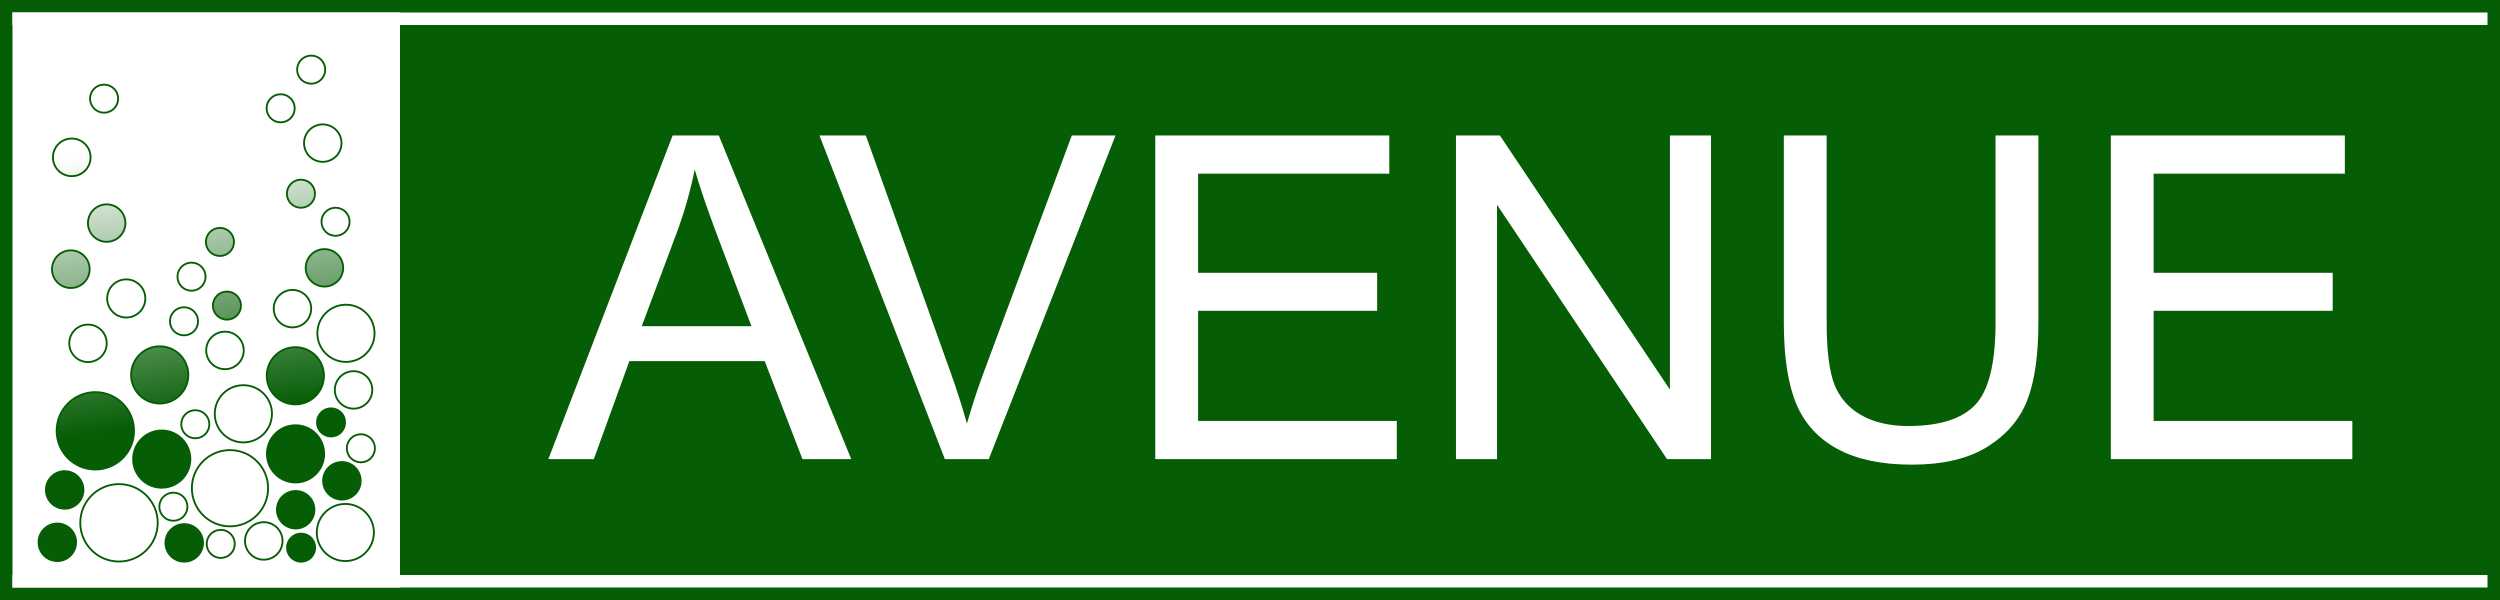
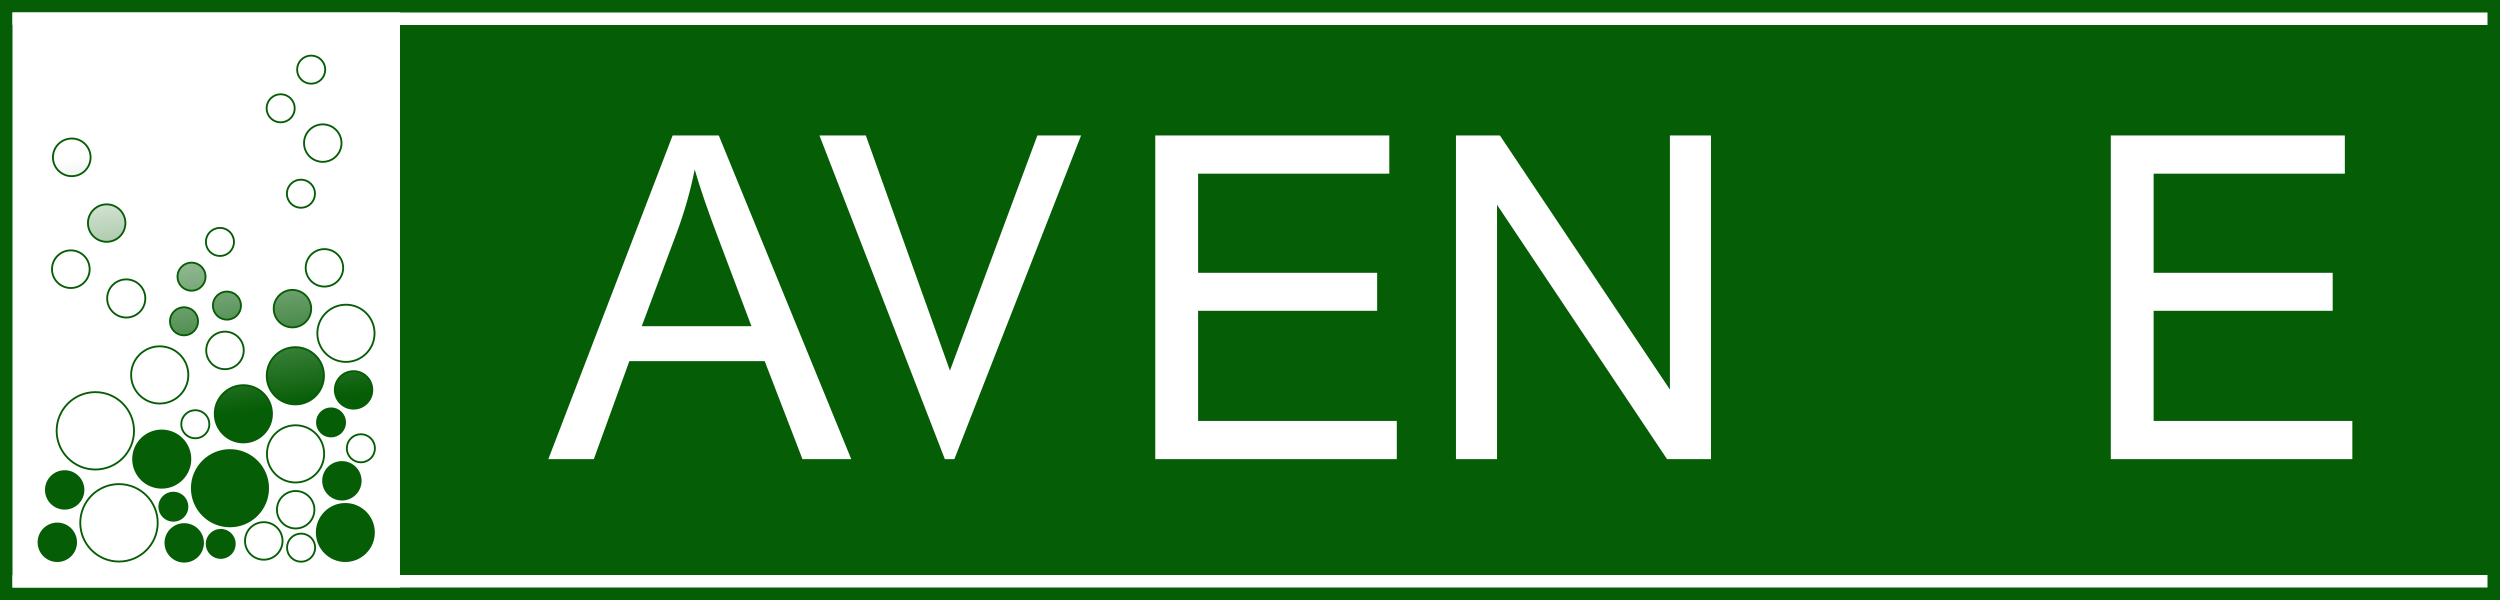
<svg xmlns="http://www.w3.org/2000/svg" xmlns:ns1="http://www.inkscape.org/namespaces/inkscape" xmlns:ns2="http://sodipodi.sourceforge.net/DTD/sodipodi-0.dtd" xmlns:xlink="http://www.w3.org/1999/xlink" width="100cm" height="24cm" viewBox="0 0 1000 240" version="1.1" id="svg951" ns1:version="0.92.4 (5da689c313, 2019-01-14)" ns2:docname="avenue_logo15.svg" ns1:export-filename="E:\soucek\Desktop\Rastergrafik.png" ns1:export-xdpi="71" ns1:export-ydpi="71">
  <rect x="0" y="0" width="1000" height="240" fill="#808080" stroke="none" />
  <defs id="defs945">
    <linearGradient ns1:collect="always" id="linearGradient1345">
      <stop style="stop-color:#055d05;stop-opacity:1;" offset="0" id="stop1341" />
      <stop style="stop-color:#055d05;stop-opacity:0;" offset="1" id="stop1343" />
    </linearGradient>
    <linearGradient ns1:collect="always" id="linearGradient2059">
      <stop style="stop-color:#055d05;stop-opacity:1;" offset="0" id="stop2055" />
      <stop style="stop-color:#055d05;stop-opacity:0;" offset="1" id="stop2057" />
    </linearGradient>
    <ns1:tag id="Gruppe 1" ns1:label="Gruppe 1" />
    <linearGradient ns1:collect="always" id="linearGradient4964">
      <stop style="stop-color:#055d05;stop-opacity:1;" offset="0" id="stop4960" />
      <stop style="stop-color:#055d05;stop-opacity:0;" offset="1" id="stop4962" />
    </linearGradient>
    <linearGradient ns1:collect="always" xlink:href="#linearGradient4964" id="linearGradient4982" x1="114.453" y1="227" x2="44.453" y2="107" gradientUnits="userSpaceOnUse" />
    <linearGradient ns1:collect="always" xlink:href="#linearGradient2059" id="linearGradient1260" gradientUnits="userSpaceOnUse" x1="84.876" y1="197" x2="34.876" y2="77" />
    <linearGradient ns1:collect="always" xlink:href="#linearGradient2059" id="linearGradient1284" gradientUnits="userSpaceOnUse" x1="84.876" y1="197" x2="34.876" y2="77" gradientTransform="translate(0.124,7.2222303e-5)" />
    <linearGradient gradientTransform="matrix(1.32,0,0,1.32,93.074,-159.093)" ns1:collect="always" xlink:href="#linearGradient2059" id="linearGradient1682-9-0" x1="105" y1="217" x2="55" y2="97" gradientUnits="userSpaceOnUse" />
    <linearGradient ns1:collect="always" xlink:href="#linearGradient2059" id="linearGradient1122" gradientUnits="userSpaceOnUse" x1="87.557" y1="260.705" x2="87.183" y2="87.835" gradientTransform="translate(-3.742,0.374)" />
    <linearGradient ns1:collect="always" xlink:href="#linearGradient1345" id="linearGradient933" x1="90.046" y1="222.949" x2="73.883" y2="113.764" gradientUnits="userSpaceOnUse" />
    <linearGradient ns1:collect="always" xlink:href="#linearGradient1345" id="linearGradient935" gradientUnits="userSpaceOnUse" x1="90.046" y1="222.949" x2="73.883" y2="113.764" gradientTransform="translate(1.123)" />
  </defs>
  <ns2:namedview id="base" pagecolor="#ffffff" bordercolor="#666666" borderopacity="1.0" ns1:pageopacity="0.0" ns1:pageshadow="2" ns1:zoom="0.25000001" ns1:cx="1388.9817" ns1:cy="496.70133" ns1:document-units="mm" ns1:current-layer="layer1" showgrid="true" units="cm" ns1:window-width="1920" ns1:window-height="1137" ns1:window-x="1016" ns1:window-y="-8" ns1:window-maximized="1" ns1:snap-bbox="false" ns1:snap-bbox-midpoints="true" showguides="true" ns1:guide-bbox="true" ns1:snap-grids="true" ns1:snap-to-guides="true" ns1:object-nodes="true" ns1:snap-others="false" ns1:snap-nodes="false" ns1:snap-smooth-nodes="true" ns1:snap-object-midpoints="false" ns1:snap-global="true" ns1:bbox-nodes="true" ns1:snap-center="false" objecttolerance="20" ns1:snap-path-clip="false" ns1:snap-path-mask="false" gridtolerance="10" ns1:snap-perpendicular="true" ns1:connector-spacing="0">
    <ns1:grid type="xygrid" id="grid1545" empspacing="2" spacingx="5" spacingy="5" />
    <ns2:guide position="10,240" orientation="1,0" id="guide1771" ns1:locked="false" />
    <ns2:guide position="155,10" orientation="0,1" id="guide1773" ns1:locked="false" />
    <ns2:guide position="30,230" orientation="0,1" id="guide1775" ns1:locked="false" />
    <ns2:guide position="155,265" orientation="1,0" id="guide1777" ns1:locked="false" />
    <ns2:guide position="36.777,15" orientation="0,1" id="guide904" ns1:locked="false" ns1:label="" ns1:color="rgb(0,0,255)" />
    <ns2:guide position="15,45.111" orientation="1,0" id="guide906" ns1:locked="false" ns1:label="" ns1:color="rgb(0,0,255)" />
    <ns2:guide position="88.371,225" orientation="0,1" id="guide908" ns1:locked="false" ns1:label="" ns1:color="rgb(0,0,255)" />
    <ns2:guide position="150,-17.961" orientation="1,0" id="guide1028" ns1:locked="false" ns1:label="" ns1:color="rgb(0,0,255)" />
  </ns2:namedview>
  <g ns1:groupmode="layer" id="layer2" ns1:label="Schild" style="display:inline">
    <g style="display:inline;stroke-width:1.5;stroke-miterlimit:4;stroke-dasharray:none" id="g1825">
      <rect style="opacity:1;fill:#055d05;fill-opacity:1;fill-rule:nonzero;stroke:#055d05;stroke-width:1.5;stroke-miterlimit:4;stroke-dasharray:none;stroke-dashoffset:0;stroke-opacity:1" id="rect1569" width="1000" height="240" x="0" y="-1.3987224e-06" />
      <rect style="opacity:1;fill:#ffffff;fill-opacity:1;fill-rule:nonzero;stroke:none;stroke-width:1.5;stroke-miterlimit:4;stroke-dasharray:none;stroke-dashoffset:0;stroke-opacity:1" id="rect1571" width="990" height="5" x="5" y="5" />
      <rect style="display:inline;opacity:1;fill:#ffffff;fill-opacity:1;fill-rule:nonzero;stroke:none;stroke-width:1.5;stroke-miterlimit:4;stroke-dasharray:none;stroke-dashoffset:0;stroke-opacity:1" id="rect1571-2" width="990" height="5" x="5" y="230" />
      <rect style="display:inline;opacity:1;fill:#ffffff;fill-opacity:1;fill-rule:nonzero;stroke:none;stroke-width:1.5;stroke-miterlimit:4;stroke-dasharray:none;stroke-dashoffset:0;stroke-opacity:1" id="rect1571-0" width="155" height="230" x="5" y="5" />
      <g style="stroke-width:1.5;stroke-miterlimit:4;stroke-dasharray:none" id="g2261">
        <g id="flowRoot1603" style="font-style:normal;font-variant:normal;font-weight:normal;font-stretch:normal;font-size:192px;line-height:25px;font-family:Arial;-inkscape-font-specification:'Arial, Normal';font-variant-ligatures:normal;font-variant-caps:normal;font-variant-numeric:normal;font-feature-settings:normal;text-align:start;letter-spacing:0px;word-spacing:0px;writing-mode:lr-tb;text-anchor:start;fill:#ffffff;fill-opacity:1;stroke:none;stroke-width:1.593;stroke-miterlimit:4;stroke-dasharray:none" transform="matrix(0.942,0,0,0.942,-528.067,-91.613)" aria-label="AVENUE">
          <path id="path2241" style="stroke-width:1.593;stroke-miterlimit:4;stroke-dasharray:none" d="m 793.42,292.216 52.781,-137.438 h 19.594 l 56.25,137.438 h -20.719 l -16.031,-41.625 h -57.469 l -15.094,41.625 z m 39.656,-56.438 h 46.594 l -14.344,-38.062 q -6.562,-17.344 -9.75,-28.5 -2.625,13.219 -7.406,26.25 z" ns1:connector-curvature="0" />
-           <path id="path2243" style="stroke-width:1.593;stroke-miterlimit:4;stroke-dasharray:none" d="m 961.795,292.216 -53.25,-137.438 h 19.688 l 35.719,99.844 q 4.312,12 7.219,22.5 3.188,-11.25 7.406,-22.5 l 37.125,-99.844 h 18.562 l -53.813,137.438 z" ns1:connector-curvature="0" />
+           <path id="path2243" style="stroke-width:1.593;stroke-miterlimit:4;stroke-dasharray:none" d="m 961.795,292.216 -53.25,-137.438 h 19.688 l 35.719,99.844 l 37.125,-99.844 h 18.562 l -53.813,137.438 z" ns1:connector-curvature="0" />
          <path id="path2245" style="stroke-width:1.593;stroke-miterlimit:4;stroke-dasharray:none" d="m 1051.139,292.216 v -137.438 h 99.375 v 16.219 h -81.188 v 42.094 h 76.031 v 16.125 h -76.031 v 46.781 h 84.375 v 16.219 z" ns1:connector-curvature="0" />
          <path id="path2247" style="stroke-width:1.593;stroke-miterlimit:4;stroke-dasharray:none" d="m 1178.826,292.216 v -137.438 h 18.656 l 72.188,107.906 V 154.779 h 17.438 v 137.438 h -18.656 l -72.188,-108 v 108 z" ns1:connector-curvature="0" />
-           <path id="path2249" style="stroke-width:1.593;stroke-miterlimit:4;stroke-dasharray:none" d="m 1407.951,154.779 h 18.188 v 79.406 q 0,20.719 -4.688,32.906 -4.688,12.188 -16.969,19.875 -12.188,7.594 -32.062,7.594 -19.312,0 -31.594,-6.656 -12.281,-6.656 -17.531,-19.219 -5.25,-12.656 -5.25,-34.5 v -79.406 h 18.188 v 79.312 q 0,17.906 3.281,26.438 3.375,8.438 11.438,13.031 8.156,4.594 19.875,4.594 20.062,0 28.594,-9.094 8.531,-9.094 8.531,-34.969 z" ns1:connector-curvature="0" />
          <path id="path2251" style="stroke-width:1.593;stroke-miterlimit:4;stroke-dasharray:none" d="m 1456.889,292.216 v -137.438 h 99.375 v 16.219 h -81.188 v 42.094 h 76.031 v 16.125 h -76.031 v 46.781 h 84.375 v 16.219 z" ns1:connector-curvature="0" />
        </g>
      </g>
    </g>
  </g>
  <g ns1:label="Muster" ns1:groupmode="layer" id="layer1" transform="translate(0,-57)" style="display:inline">
    <g id="g1366" style="fill-opacity:1;fill:url(#linearGradient933)">
      <circle r="7.505" cy="273.921" cx="22.923" id="path1496-8-9-7-2" style="display:inline;opacity:1;fill:url(#linearGradient933);fill-opacity:1;fill-rule:nonzero;stroke:#055d05;stroke-width:0.75;stroke-miterlimit:4;stroke-dasharray:none;stroke-dashoffset:0;stroke-opacity:1" />
      <circle ns1:transform-center-y="6.6689794" ns1:transform-center-x="-0.54072727" r="15.489" cy="266.132" cx="47.596" id="path1496-2-5" style="opacity:1;fill:url(#linearGradient933);fill-opacity:1;fill-rule:nonzero;stroke:#055d05;stroke-width:0.75;stroke-miterlimit:4;stroke-dasharray:none;stroke-dashoffset:0;stroke-opacity:1" />
      <circle ns1:transform-center-y="-0.27872399" ns1:transform-center-x="8.2221468" r="11.441" cy="240.642" cx="64.694" id="path1496-8-0-2" style="opacity:1;fill:url(#linearGradient933);fill-opacity:1;fill-rule:nonzero;stroke:#055d05;stroke-width:0.75;stroke-miterlimit:4;stroke-dasharray:none;stroke-dashoffset:0;stroke-opacity:1" />
-       <circle r="7.493" cy="194.325" cx="35.196" id="path1496-41-6-2" style="opacity:1;fill:url(#linearGradient933);fill-opacity:1;fill-rule:nonzero;stroke:#055d05;stroke-width:0.75;stroke-miterlimit:4;stroke-dasharray:none;stroke-dashoffset:0;stroke-opacity:1" />
      <circle r="7.529" cy="164.676" cx="28.331" id="path1496-46-5-8" style="opacity:1;fill:url(#linearGradient933);fill-opacity:1;fill-rule:nonzero;stroke:#055d05;stroke-width:0.75;stroke-miterlimit:4;stroke-dasharray:none;stroke-dashoffset:0;stroke-opacity:1" />
      <circle ns1:transform-center-y="7.7742229" ns1:transform-center-x="-4.9100394" r="11.42" cy="270" cx="138.136" id="path1496-4-3-6-3" style="opacity:1;fill:url(#linearGradient933);fill-opacity:1;fill-rule:nonzero;stroke:#055d05;stroke-width:0.75;stroke-miterlimit:4;stroke-dasharray:none;stroke-dashoffset:0;stroke-opacity:1" />
      <circle r="7.493" cy="260.891" cx="118.27" id="path1496-41-0-5-0" style="opacity:1;fill:url(#linearGradient933);fill-opacity:1;fill-rule:nonzero;stroke:#055d05;stroke-width:0.75;stroke-miterlimit:4;stroke-dasharray:none;stroke-dashoffset:0;stroke-opacity:1" />
      <circle r="7.493" cy="180.458" cx="116.981" id="path1496-46-0-62-0" style="opacity:1;fill:url(#linearGradient933);fill-opacity:1;fill-rule:nonzero;stroke:#055d05;stroke-width:0.75;stroke-miterlimit:4;stroke-dasharray:none;stroke-dashoffset:0;stroke-opacity:1" />
      <circle r="11.441" cy="238.551" cx="118.216" id="path1496-46-0-3-1-0" style="display:inline;opacity:1;fill:url(#linearGradient933);fill-opacity:1;fill-rule:nonzero;stroke:#055d05;stroke-width:0.75;stroke-miterlimit:4;stroke-dasharray:none;stroke-dashoffset:0;stroke-opacity:1" />
      <circle ns1:transform-center-y="-6.5855209" ns1:transform-center-x="-3.2927604" r="15.246" cy="252.29" cx="91.99" id="path1496-46-0-37-0-8" style="display:inline;opacity:1;fill:url(#linearGradient933);fill-opacity:1;fill-rule:nonzero;stroke:#055d05;stroke-width:0.75;stroke-miterlimit:4;stroke-dasharray:none;stroke-dashoffset:0;stroke-opacity:1" />
      <circle r="7.493" cy="164.139" cx="129.771" id="path1496-46-0-2-3-3" style="display:inline;opacity:1;fill:url(#linearGradient933);fill-opacity:1;fill-rule:nonzero;stroke:#055d05;stroke-width:0.75;stroke-miterlimit:4;stroke-dasharray:none;stroke-dashoffset:0;stroke-opacity:1" />
      <circle r="7.493" cy="212.963" cx="141.423" id="path1496-46-0-6-9-2" style="display:inline;opacity:1;fill:url(#linearGradient933);fill-opacity:1;fill-rule:nonzero;stroke:#055d05;stroke-width:0.75;stroke-miterlimit:4;stroke-dasharray:none;stroke-dashoffset:0;stroke-opacity:1" />
      <circle r="15.476" cy="229.33" cx="38.133" id="path1496-46-0-8-2-1" style="display:inline;opacity:1;fill:url(#linearGradient933);fill-opacity:1;fill-rule:nonzero;stroke:#055d05;stroke-width:0.75;stroke-miterlimit:4;stroke-dasharray:none;stroke-dashoffset:0;stroke-opacity:1" />
      <circle r="11.441" cy="222.519" cx="97.346" id="path1496-8-9-1-5-4" style="display:inline;opacity:1;fill:url(#linearGradient933);fill-opacity:1;fill-rule:nonzero;stroke:#055d05;stroke-width:0.75;stroke-miterlimit:4;stroke-dasharray:none;stroke-dashoffset:0;stroke-opacity:1" />
      <circle r="5.62" cy="84.856" cx="124.471" id="path1496-4-4-5-3" style="display:inline;opacity:1;fill:url(#linearGradient933);fill-opacity:1;fill-rule:nonzero;stroke:#055d05;stroke-width:0.75;stroke-miterlimit:4;stroke-dasharray:none;stroke-dashoffset:0;stroke-opacity:1" />
-       <circle ns1:transform-center-y="76.0761" ns1:transform-center-x="12.638047" r="5.62" cy="96.461" cx="41.633" id="path1496-46-0-6-2-6-1-6" style="display:inline;opacity:1;fill:url(#linearGradient933);fill-opacity:1;fill-rule:nonzero;stroke:#055d05;stroke-width:0.75;stroke-miterlimit:4;stroke-dasharray:none;stroke-dashoffset:0;stroke-opacity:1" />
      <circle r="7.529" cy="119.938" cx="28.704" id="path1496-5-1-3-9-3" style="display:inline;opacity:1;fill:url(#linearGradient933);fill-opacity:1;fill-rule:nonzero;stroke:#055d05;stroke-width:0.75;stroke-miterlimit:4;stroke-dasharray:none;stroke-dashoffset:0;stroke-opacity:1" />
      <circle r="7.628" cy="176.383" cx="50.497" id="path1496-5-1-3-3-2-7" style="display:inline;opacity:1;fill:url(#linearGradient933);fill-opacity:1;fill-rule:nonzero;stroke:#055d05;stroke-width:0.75;stroke-miterlimit:4;stroke-dasharray:none;stroke-dashoffset:0;stroke-opacity:1" />
      <circle ns1:transform-center-y="2.4321526" r="7.493" cy="146.233" cx="42.673" id="path1496-5-1-3-8-6-6" style="display:inline;opacity:1;fill:url(#linearGradient933);fill-opacity:1;fill-rule:nonzero;stroke:#055d05;stroke-width:0.75;stroke-miterlimit:4;stroke-dasharray:none;stroke-dashoffset:0;stroke-opacity:1" />
      <circle ns1:transform-center-y="12.849798" ns1:transform-center-x="0.46726219" r="7.493" cy="114.244" cx="129.109" id="path1496-5-1-3-0-0-3" style="display:inline;opacity:1;fill:url(#linearGradient933);fill-opacity:1;fill-rule:nonzero;stroke:#055d05;stroke-width:0.75;stroke-miterlimit:4;stroke-dasharray:none;stroke-dashoffset:0;stroke-opacity:1" />
      <circle r="7.505" cy="252.969" cx="25.872" id="path1496-8-9-7-2-8" style="display:inline;opacity:1;fill:url(#linearGradient935);fill-opacity:1;fill-rule:nonzero;stroke:#055d05;stroke-width:0.75;stroke-miterlimit:4;stroke-dasharray:none;stroke-dashoffset:0;stroke-opacity:1" />
      <circle ns1:connector-avoid="true" r="7.505" cy="274.153" cx="73.69" id="path1496-8-9-7-2-8-0" style="display:inline;opacity:1;fill:url(#linearGradient933);fill-opacity:1;fill-rule:nonzero;stroke:#055d05;stroke-width:0.75;stroke-miterlimit:4;stroke-dasharray:none;stroke-dashoffset:0;stroke-opacity:1" />
      <circle ns1:connector-avoid="true" r="7.505" cy="273.373" cx="105.51" id="path1496-8-9-7-2-8-0-6" style="display:inline;opacity:1;fill:url(#linearGradient933);fill-opacity:1;fill-rule:nonzero;stroke:#055d05;stroke-width:0.75;stroke-miterlimit:4;stroke-dasharray:none;stroke-dashoffset:0;stroke-opacity:1" />
      <circle ns1:connector-avoid="true" r="7.505" cy="249.323" cx="136.758" id="path1496-8-9-7-2-8-0-6-2" style="display:inline;opacity:1;fill:url(#linearGradient933);fill-opacity:1;fill-rule:nonzero;stroke:#055d05;stroke-width:0.75;stroke-miterlimit:4;stroke-dasharray:none;stroke-dashoffset:0;stroke-opacity:1" />
      <circle ns1:connector-avoid="true" r="7.505" cy="197.164" cx="89.989" id="path1496-8-9-7-2-8-07" style="display:inline;opacity:1;fill:url(#linearGradient933);fill-opacity:1;fill-rule:nonzero;stroke:#055d05;stroke-width:0.75;stroke-miterlimit:4;stroke-dasharray:none;stroke-dashoffset:0;stroke-opacity:1" />
      <circle r="11.441" cy="207.314" cx="118.14" id="path1496-46-0-3-1-0-6" style="display:inline;opacity:1;fill:url(#linearGradient933);fill-opacity:1;fill-rule:nonzero;stroke:#055d05;stroke-width:0.75;stroke-miterlimit:4;stroke-dasharray:none;stroke-dashoffset:0;stroke-opacity:1" />
      <circle r="11.441" cy="190.322" cx="138.383" id="path1496-8-9-1-5-4-6" style="display:inline;opacity:1;fill:url(#linearGradient933);fill-opacity:1;fill-rule:nonzero;stroke:#055d05;stroke-width:0.75;stroke-miterlimit:4;stroke-dasharray:none;stroke-dashoffset:0;stroke-opacity:1" />
      <circle ns1:transform-center-y="76.0761" ns1:transform-center-x="12.638047" r="5.62" cy="100.318" cx="112.264" id="path1496-46-0-6-2-6-1-6-6" style="display:inline;opacity:1;fill:url(#linearGradient933);fill-opacity:1;fill-rule:nonzero;stroke:#055d05;stroke-width:0.75;stroke-miterlimit:4;stroke-dasharray:none;stroke-dashoffset:0;stroke-opacity:1" />
      <circle ns1:transform-center-y="76.0761" ns1:transform-center-x="12.638047" r="5.62" cy="226.701" cx="78.122" id="path1496-46-0-6-2-6-1-6-6-2" style="display:inline;opacity:1;fill:url(#linearGradient933);fill-opacity:1;fill-rule:nonzero;stroke:#055d05;stroke-width:0.75;stroke-miterlimit:4;stroke-dasharray:none;stroke-dashoffset:0;stroke-opacity:1" />
      <circle ns1:transform-center-y="76.0761" ns1:transform-center-x="12.638047" r="5.62" cy="179.241" cx="90.771" id="path1496-46-0-6-2-6-1-6-6-2-3" style="display:inline;opacity:1;fill:url(#linearGradient933);fill-opacity:1;fill-rule:nonzero;stroke:#055d05;stroke-width:0.75;stroke-miterlimit:4;stroke-dasharray:none;stroke-dashoffset:0;stroke-opacity:1" />
      <circle r="5.62" ns1:transform-center-y="76.0761" ns1:transform-center-x="12.638047" cy="236.313" cx="144.35" id="path1496-46-0-6-2-6-1-6-6-2-3-0" style="display:inline;opacity:1;fill:url(#linearGradient933);fill-opacity:1;fill-rule:nonzero;stroke:#055d05;stroke-width:0.75;stroke-miterlimit:4;stroke-dasharray:none;stroke-dashoffset:0;stroke-opacity:1" />
      <circle r="5.62" ns1:transform-center-y="76.0761" ns1:transform-center-x="12.638047" cy="225.967" cx="132.416" id="path1496-46-0-6-2-6-1-6-6-2-3-0-7" style="display:inline;opacity:1;fill:url(#linearGradient933);fill-opacity:1;fill-rule:nonzero;stroke:#055d05;stroke-width:0.75;stroke-miterlimit:4;stroke-dasharray:none;stroke-dashoffset:0;stroke-opacity:1" />
-       <circle ns1:transform-center-y="76.0761" ns1:transform-center-x="12.638047" r="5.62" cy="145.708" cx="134.219" id="path1496-46-0-6-2-6-1-6-6-2-3-5" style="display:inline;opacity:1;fill:url(#linearGradient933);fill-opacity:1;fill-rule:nonzero;stroke:#055d05;stroke-width:0.75;stroke-miterlimit:4;stroke-dasharray:none;stroke-dashoffset:0;stroke-opacity:1" />
      <circle ns1:transform-center-y="76.0761" ns1:transform-center-x="12.638047" r="5.62" cy="134.482" cx="120.375" id="path1496-46-0-6-2-6-1-6-6-2-3-2" style="display:inline;opacity:1;fill:url(#linearGradient933);fill-opacity:1;fill-rule:nonzero;stroke:#055d05;stroke-width:0.75;stroke-miterlimit:4;stroke-dasharray:none;stroke-dashoffset:0;stroke-opacity:1" />
      <circle ns1:transform-center-y="76.0761" ns1:transform-center-x="12.638047" r="5.62" cy="167.667" cx="76.61" id="path1496-46-0-6-2-6-1-6-6-2-3-5-8" style="display:inline;opacity:1;fill:url(#linearGradient933);fill-opacity:1;fill-rule:nonzero;stroke:#055d05;stroke-width:0.75;stroke-miterlimit:4;stroke-dasharray:none;stroke-dashoffset:0;stroke-opacity:1" />
      <circle r="11.441" cy="206.973" cx="63.889" id="path1496-8-9-1-5-4-0" style="display:inline;opacity:1;fill:url(#linearGradient933);fill-opacity:1;fill-rule:nonzero;stroke:#055d05;stroke-width:0.75;stroke-miterlimit:4;stroke-dasharray:none;stroke-dashoffset:0;stroke-opacity:1" />
      <circle ns1:transform-center-y="76.0761" ns1:transform-center-x="12.638047" r="5.62" cy="274.556" cx="88.293" id="path1496-46-0-6-2-6-1-6-6-2-3-3" style="display:inline;opacity:1;fill:url(#linearGradient933);fill-opacity:1;fill-rule:nonzero;stroke:#055d05;stroke-width:0.75;stroke-miterlimit:4;stroke-dasharray:none;stroke-dashoffset:0;stroke-opacity:1" />
      <circle ns1:transform-center-y="76.0761" ns1:transform-center-x="12.638047" r="5.62" cy="276.062" cx="120.436" id="path1496-46-0-6-2-6-1-6-6-2-3-3-5" style="display:inline;opacity:1;fill:url(#linearGradient933);fill-opacity:1;fill-rule:nonzero;stroke:#055d05;stroke-width:0.75;stroke-miterlimit:4;stroke-dasharray:none;stroke-dashoffset:0;stroke-opacity:1" />
      <circle ns1:transform-center-y="76.0761" ns1:transform-center-x="12.638047" r="5.62" cy="259.682" cx="69.351" id="path1496-46-0-6-2-6-1-6-6-2-3-27" style="display:inline;opacity:1;fill:url(#linearGradient933);fill-opacity:1;fill-rule:nonzero;stroke:#055d05;stroke-width:0.75;stroke-miterlimit:4;stroke-dasharray:none;stroke-dashoffset:0;stroke-opacity:1" />
      <circle ns1:transform-center-y="76.0761" ns1:transform-center-x="12.638047" r="5.62" cy="153.771" cx="87.975" id="path1496-46-0-6-2-6-1-6-6-2-3-1" style="display:inline;opacity:1;fill:url(#linearGradient933);fill-opacity:1;fill-rule:nonzero;stroke:#055d05;stroke-width:0.75;stroke-miterlimit:4;stroke-dasharray:none;stroke-dashoffset:0;stroke-opacity:1" />
      <circle ns1:transform-center-y="76.0761" ns1:transform-center-x="12.638047" r="5.62" cy="185.517" cx="73.602" id="path1496-46-0-6-2-6-1-6-6-2-3-6" style="display:inline;opacity:1;fill:url(#linearGradient933);fill-opacity:1;fill-rule:nonzero;stroke:#055d05;stroke-width:0.75;stroke-miterlimit:4;stroke-dasharray:none;stroke-dashoffset:0;stroke-opacity:1" />
    </g>
  </g>
</svg>